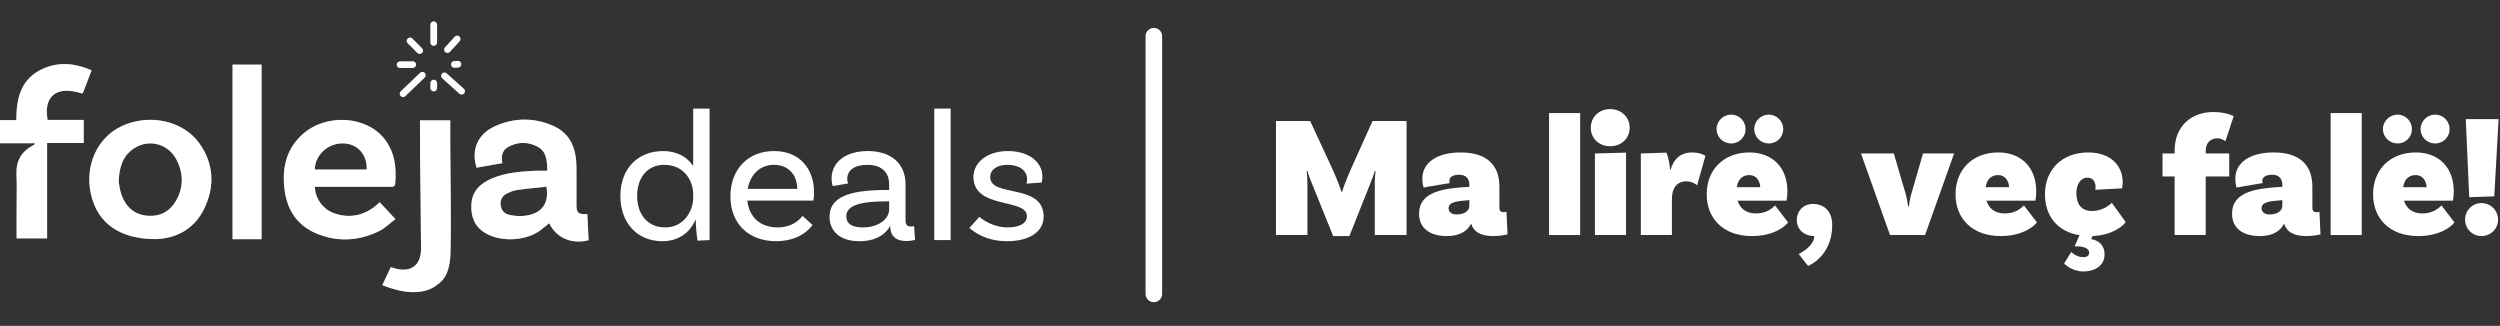
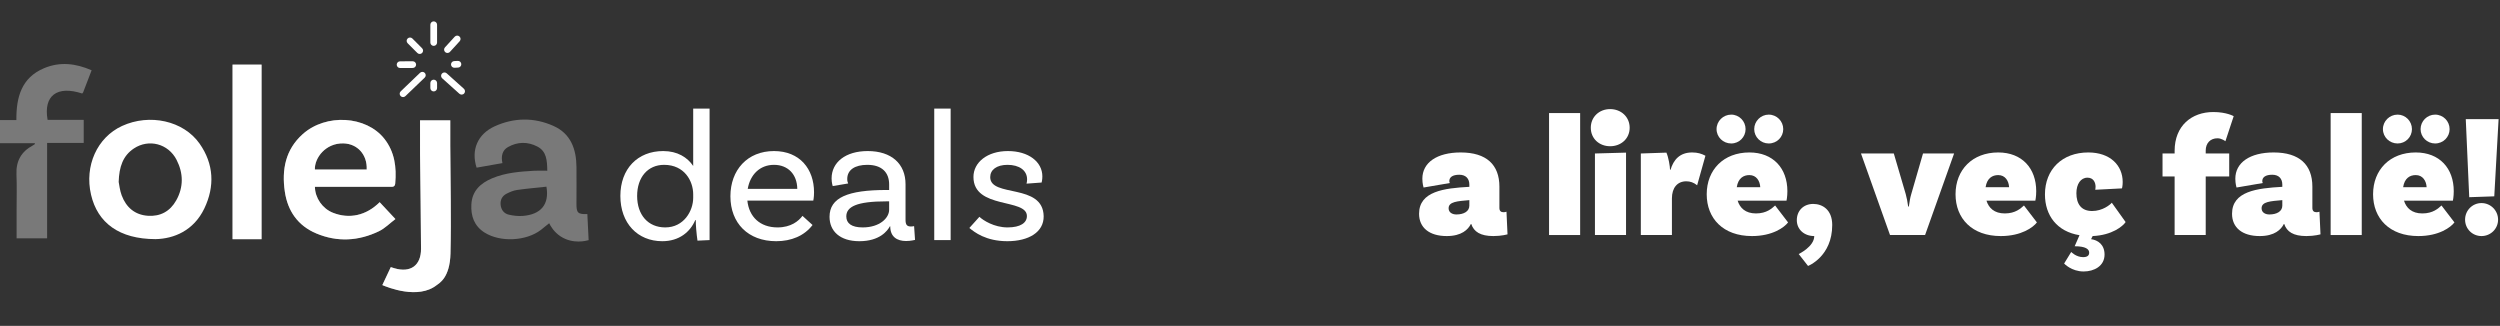
<svg xmlns="http://www.w3.org/2000/svg" fill="none" height="61" viewBox="0 0 468 61" width="468">
  <rect x="0" y="0" width="468" height="61" fill="#333333" stroke="none" />
-   <path d="M216 55.016L216 6.774" stroke="white" stroke-linecap="round" stroke-linejoin="round" stroke-width="3.101" />
-   <path d="M102.452 31.963C102.413 30.028 102.328 28.34 100.584 27.436C98.766 26.495 96.864 26.536 95.095 27.538C94.031 28.141 93.766 29.237 94.056 30.541C92.427 30.829 90.817 31.113 89.218 31.395C88.162 28.116 89.374 25.133 92.588 23.661C96.202 22.006 99.986 21.955 103.617 23.583C106.862 25.037 107.89 27.936 107.915 31.28C107.933 33.559 107.927 35.837 107.913 38.115C107.903 39.86 108.154 40.132 109.953 40.087C110.033 41.712 110.112 43.337 110.192 44.962C109.779 45.081 107.271 45.763 104.97 44.276C103.711 43.462 103.081 42.364 102.808 41.796C102.312 42.195 101.796 42.629 101.262 43.04C98.519 45.154 93.663 45.4 90.72 43.549C88.765 42.32 88.117 40.441 88.241 38.246C88.384 35.724 89.959 34.295 92.135 33.381C94.655 32.322 97.336 32.125 100.02 31.971C100.783 31.928 101.55 31.965 102.453 31.965L102.452 31.963ZM102.294 34.956C100.468 35.153 98.615 35.31 96.78 35.574C96.107 35.671 95.436 35.955 94.825 36.27C94.003 36.695 93.617 37.438 93.72 38.373C93.823 39.307 94.358 39.988 95.25 40.195C96.096 40.392 97.001 40.494 97.862 40.428C101.269 40.167 102.864 38.253 102.294 34.957V34.956Z" fill="white" />
  <path d="M29.125 44.764C22.319 44.759 18.267 41.72 17.043 36.455C15.784 31.046 18.188 25.719 22.854 23.578C27.998 21.217 34.34 22.581 37.369 26.896C40.039 30.7 40.226 34.889 38.255 39.016C36.263 43.185 32.553 44.695 29.125 44.764ZM22.217 34.059C22.331 34.597 22.426 35.637 22.781 36.581C23.623 38.821 25.251 40.231 27.695 40.394C30.018 40.549 31.835 39.566 32.989 37.51C34.396 35.002 34.328 32.414 33.056 29.926C31.505 26.891 27.853 25.943 25.065 27.792C23.029 29.143 22.299 31.213 22.217 34.058V34.059Z" fill="white" />
  <path d="M58.952 34.974C58.977 37.063 60.36 39.037 62.284 39.813C65.364 41.055 68.552 40.368 71.071 37.85C71.991 38.834 72.909 39.815 74.023 41.007C72.962 41.809 72.049 42.755 70.936 43.291C67.111 45.136 63.136 45.359 59.194 43.695C55.764 42.247 53.849 39.5 53.318 35.871C52.719 31.781 53.428 28.002 56.674 25.105C61.036 21.212 68.559 21.667 71.954 25.985C73.892 28.449 74.251 31.315 73.989 34.33C73.926 35.055 73.449 34.975 72.965 34.975C68.656 34.973 64.347 34.975 60.039 34.975C59.675 34.975 59.313 34.975 58.95 34.975L58.952 34.974ZM68.647 31.736C68.77 28.953 66.919 26.91 64.291 26.843C60.956 26.757 58.857 29.574 58.946 31.736H68.647Z" fill="white" />
-   <path d="M17.152 13.165C16.6 14.606 16.09 15.941 15.574 17.273C15.537 17.367 15.448 17.439 15.387 17.515C10.686 15.971 8.103 17.903 8.91 22.447H15.672V26.768H8.819V44.626H3.106C3.106 42.895 3.106 41.178 3.106 39.461C3.106 37.184 3.176 34.903 3.083 32.631C2.983 30.156 3.981 28.39 6.142 27.234C6.272 27.165 6.393 27.081 6.513 26.998C6.53 26.986 6.52 26.937 6.53 26.821H0V22.489H3.066C3.03 18.233 3.992 14.551 8.275 12.763C11.228 11.531 14.153 11.858 17.152 13.164V13.165Z" fill="white" />
  <path d="M73.154 50.004C73.425 50.089 73.629 50.155 73.833 50.217C76.848 51.114 78.829 49.705 78.816 46.57C78.788 40.659 78.69 34.748 78.633 28.836C78.613 26.753 78.629 24.669 78.629 22.523H84.293C84.293 24.121 84.288 25.655 84.293 27.187C84.319 33.944 84.497 40.702 84.333 47.454C84.221 52.029 82.206 53.014 81.762 53.367C78.278 56.133 72.519 53.773 71.57 53.37C72.098 52.248 72.626 51.126 73.154 50.004Z" fill="white" />
  <path d="M43.531 12.094H48.966V44.778H43.531V12.094Z" fill="white" />
  <path d="M81.191 8.589C80.844 8.589 80.562 8.308 80.562 7.961V4.627C80.562 4.281 80.844 4 81.191 4C81.538 4 81.82 4.281 81.82 4.627V7.961C81.82 8.308 81.538 8.589 81.191 8.589Z" fill="white" />
  <path d="M83.761 9.918C83.61 9.918 83.458 9.864 83.338 9.754C83.081 9.52 83.063 9.123 83.297 8.868L85.124 6.869C85.359 6.613 85.756 6.594 86.012 6.828C86.27 7.061 86.288 7.458 86.054 7.714L84.226 9.713C84.103 9.848 83.933 9.917 83.761 9.917V9.918Z" fill="white" />
  <path d="M75.45 18.178C75.285 18.178 75.12 18.113 74.996 17.985C74.755 17.735 74.763 17.339 75.013 17.098L78.631 13.628C78.882 13.389 79.279 13.396 79.52 13.645C79.761 13.895 79.754 14.292 79.503 14.532L75.885 18.002C75.763 18.12 75.606 18.178 75.45 18.178Z" fill="white" />
  <path d="M81.191 17.116C80.844 17.116 80.562 16.835 80.562 16.489V15.541C80.562 15.195 80.844 14.914 81.191 14.914C81.538 14.914 81.82 15.195 81.82 15.541V16.489C81.82 16.835 81.538 17.116 81.191 17.116Z" fill="white" />
  <path d="M85.058 12.687C84.725 12.687 84.448 12.427 84.43 12.091C84.413 11.746 84.68 11.451 85.026 11.434L85.697 11.399C86.044 11.381 86.339 11.648 86.356 11.993C86.373 12.339 86.107 12.634 85.761 12.651L85.09 12.686C85.078 12.686 85.068 12.686 85.057 12.686L85.058 12.687Z" fill="white" />
  <path d="M74.894 12.733C74.548 12.733 74.267 12.454 74.266 12.108C74.264 11.762 74.544 11.48 74.892 11.479L77.263 11.469H77.267C77.613 11.469 77.894 11.748 77.895 12.094C77.896 12.44 77.616 12.722 77.269 12.723L74.898 12.733H74.894Z" fill="white" />
  <path d="M86.419 17.71C86.27 17.71 86.119 17.656 85.999 17.549L82.778 14.656C82.52 14.425 82.5 14.028 82.732 13.77C82.964 13.512 83.361 13.492 83.62 13.723L86.84 16.616C87.098 16.848 87.119 17.245 86.887 17.502C86.762 17.64 86.592 17.71 86.419 17.71Z" fill="white" />
  <path d="M78.573 10.102C78.412 10.102 78.25 10.04 78.127 9.917L76.308 8.093C76.063 7.848 76.064 7.45 76.31 7.206C76.556 6.962 76.953 6.963 77.199 7.208L79.018 9.033C79.263 9.278 79.262 9.676 79.016 9.92C78.894 10.042 78.733 10.102 78.573 10.102Z" fill="white" />
  <path d="M102.452 31.956C102.413 30.021 102.328 28.332 100.584 27.429C98.766 26.487 96.864 26.528 95.095 27.53C94.031 28.133 93.766 29.229 94.056 30.534C92.427 30.821 90.817 31.105 89.218 31.387C88.162 28.108 89.374 25.125 92.588 23.653C96.202 21.999 99.986 21.947 103.617 23.576C106.862 25.029 107.89 27.928 107.915 31.273C107.933 33.551 107.927 35.829 107.913 38.108C107.903 39.852 108.154 40.124 109.953 40.079C110.033 41.704 110.112 43.329 110.192 44.954C109.779 45.074 107.271 45.756 104.97 44.269C103.711 43.455 103.081 42.356 102.808 41.788C102.312 42.188 101.796 42.621 101.262 43.033C98.519 45.147 93.663 45.392 90.72 43.541C88.765 42.312 88.117 40.433 88.241 38.239C88.384 35.716 89.959 34.288 92.135 33.373C94.655 32.314 97.336 32.118 100.02 31.964C100.783 31.92 101.55 31.957 102.453 31.957L102.452 31.956ZM102.294 34.948C100.468 35.145 98.615 35.303 96.78 35.566C96.107 35.663 95.436 35.947 94.825 36.263C94.003 36.687 93.617 37.43 93.72 38.365C93.823 39.299 94.358 39.98 95.25 40.188C96.096 40.384 97.001 40.486 97.862 40.42C101.269 40.159 102.864 38.246 102.294 34.949V34.948Z" fill="white" fill-opacity="0.34" />
-   <path d="M29.125 44.757C22.319 44.751 18.267 41.712 17.043 36.447C15.784 31.038 18.188 25.711 22.854 23.57C27.998 21.209 34.34 22.573 37.369 26.888C40.039 30.692 40.226 34.882 38.255 39.008C36.263 43.177 32.553 44.687 29.125 44.757ZM22.217 34.051C22.331 34.59 22.426 35.63 22.781 36.573C23.623 38.813 25.251 40.223 27.695 40.386C30.018 40.541 31.835 39.558 32.989 37.502C34.396 34.995 34.328 32.406 33.056 29.918C31.505 26.884 27.853 25.935 25.065 27.784C23.029 29.136 22.299 31.205 22.217 34.05V34.051Z" fill="white" fill-opacity="0.34" />
  <path d="M58.952 34.966C58.977 37.055 60.36 39.029 62.284 39.806C65.364 41.047 68.552 40.36 71.071 37.842C71.991 38.826 72.909 39.807 74.023 40.999C72.962 41.801 72.049 42.748 70.936 43.284C67.111 45.129 63.136 45.351 59.194 43.687C55.764 42.239 53.849 39.492 53.318 35.864C52.719 31.773 53.428 27.994 56.674 25.097C61.036 21.204 68.559 21.659 71.954 25.977C73.892 28.441 74.251 31.307 73.989 34.322C73.926 35.047 73.449 34.967 72.965 34.967C68.656 34.965 64.347 34.967 60.039 34.967C59.675 34.967 59.313 34.967 58.95 34.967L58.952 34.966ZM68.647 31.728C68.77 28.945 66.919 26.902 64.291 26.835C60.956 26.749 58.857 29.566 58.946 31.728H68.647Z" fill="white" fill-opacity="0.34" />
  <path d="M17.152 13.157C16.6 14.598 16.09 15.934 15.574 17.265C15.537 17.359 15.448 17.431 15.387 17.507C10.686 15.963 8.103 17.895 8.91 22.439H15.672V26.761H8.819V44.618H3.106C3.106 42.887 3.106 41.171 3.106 39.453C3.106 37.176 3.176 34.895 3.083 32.623C2.983 30.148 3.981 28.382 6.142 27.226C6.272 27.157 6.393 27.073 6.513 26.99C6.53 26.978 6.52 26.929 6.53 26.813H0V22.481H3.066C3.03 18.226 3.992 14.543 8.275 12.755C11.228 11.523 14.153 11.85 17.152 13.156V13.157Z" fill="white" fill-opacity="0.34" />
  <path d="M73.154 49.996C73.425 50.081 73.629 50.147 73.833 50.209C76.848 51.106 78.829 49.697 78.816 46.562C78.788 40.651 78.69 34.74 78.633 28.828C78.613 26.745 78.629 24.662 78.629 22.516H84.293C84.293 24.113 84.288 25.647 84.293 27.18C84.319 33.936 84.497 40.694 84.333 47.446C84.221 52.021 82.206 53.006 81.762 53.36C78.278 56.125 72.519 53.766 71.57 53.362C72.098 52.24 72.626 51.118 73.154 49.996Z" fill="white" fill-opacity="0.34" />
  <path d="M43.531 12.094H48.966V44.778H43.531V12.094Z" fill="white" fill-opacity="0.34" />
  <path d="M129.766 20.328H132.834V44.944L130.568 45.048C130.393 43.898 130.219 41.876 130.254 41.213H130.149C129.208 43.41 127.151 45.153 123.978 45.153C119.341 45.153 116.133 41.771 116.133 36.681C116.133 31.625 119.341 28.278 124.152 28.278C126.837 28.278 128.685 29.463 129.766 31.067V20.328ZM124.536 42.573C128.022 42.573 129.766 39.47 129.766 37.029V36.367C129.766 33.891 128.127 30.858 124.326 30.858C121.258 30.858 119.271 33.194 119.271 36.681C119.271 40.202 121.293 42.573 124.536 42.573Z" fill="white" />
  <path d="M152.248 37.552H139.905C140.219 40.586 142.276 42.573 145.554 42.573C148.064 42.573 149.494 41.387 150.226 40.411L152.109 42.12C150.575 44.142 148.134 45.153 145.31 45.153C140.045 45.153 136.733 41.771 136.733 36.75C136.733 31.834 139.905 28.278 144.891 28.278C149.738 28.278 152.388 31.66 152.388 35.983C152.388 36.959 152.248 37.552 152.248 37.552ZM144.891 30.858C142.241 30.858 140.428 32.706 139.975 35.355H149.25C149.215 32.636 147.506 30.858 144.891 30.858Z" fill="white" />
  <path d="M171.12 42.329L171.294 44.909C171.294 44.909 170.492 45.118 169.62 45.118C167.912 45.118 166.657 44.316 166.657 42.399V42.364H166.587C166.134 43.2 164.704 45.153 160.869 45.153C157.243 45.153 155.29 43.27 155.29 40.586C155.29 36.994 158.707 35.565 165.959 35.565H166.447V34.519C166.447 32.287 165.088 30.858 162.368 30.858C160.032 30.858 158.603 31.799 158.603 33.508C158.603 33.891 158.672 34.1 158.777 34.344L155.883 34.833C155.883 34.833 155.674 34.205 155.674 33.403C155.674 30.404 158.254 28.278 162.438 28.278C166.901 28.278 169.516 30.683 169.516 34.484V41.143C169.516 42.05 169.76 42.399 170.527 42.399C170.736 42.399 170.98 42.364 171.12 42.329ZM161.496 42.573C164.704 42.573 166.447 40.795 166.447 39.261V37.692H165.959C160.346 37.692 158.428 38.703 158.428 40.516C158.428 41.806 159.404 42.573 161.496 42.573Z" fill="white" />
  <path d="M174.891 44.944V20.328H177.96V44.944H174.891Z" fill="white" />
  <path d="M192.167 34.379C192.236 34.135 192.271 33.821 192.271 33.577C192.271 31.869 190.772 30.858 188.61 30.858C186.553 30.858 185.368 31.799 185.368 33.159C185.368 37.029 195.27 34.24 195.374 40.481C195.409 43.444 192.585 45.153 188.575 45.153C184.531 45.153 182.404 43.444 181.463 42.678L183.345 40.586C184.043 41.248 186.1 42.573 188.61 42.573C191.051 42.573 192.236 41.701 192.236 40.446C192.236 37.064 182.23 39.226 182.23 33.124C182.23 30.404 184.81 28.278 188.68 28.278C192.55 28.278 195.13 30.3 195.13 33.02C195.13 33.682 194.991 34.17 194.991 34.17L192.167 34.379Z" fill="white" />
-   <path d="M263.311 22.653V43.997H257.361V34.425C257.361 33.39 257.458 32.258 257.523 32.064L257.361 31.999C257.329 32.161 257.038 33.066 256.811 33.616L252.607 44.191H249.567L245.299 33.616C245.072 33.066 244.781 32.161 244.749 31.999L244.587 32.064C244.652 32.258 244.749 33.454 244.749 34.425V43.997H238.863V22.653H245.266L249.341 31.449C250.182 33.26 251.023 35.459 251.12 35.912H251.249C251.314 35.459 252.187 33.228 252.995 31.417L256.941 22.653H263.311Z" fill="white" />
  <path d="M282.014 39.631L282.208 43.867C282.208 43.867 281.108 44.191 279.556 44.191C277.131 44.191 275.902 43.382 275.417 41.927H275.352C274.835 42.962 273.638 44.191 270.825 44.191C267.558 44.191 265.65 42.606 265.65 40.019C265.65 35.815 270.307 35.233 275.061 34.974V34.554C275.061 33.487 274.447 32.711 273.185 32.711C271.892 32.711 271.31 33.196 271.31 33.907C271.31 34.004 271.342 34.166 271.407 34.263L266.491 35.104C266.491 35.104 266.265 34.392 266.265 33.454C266.265 30.447 268.981 28.539 273.444 28.539C278.263 28.539 280.688 30.835 280.688 34.942V38.92C280.688 39.502 280.979 39.728 281.464 39.728C281.658 39.728 281.82 39.696 282.014 39.631ZM272.636 40.148C274.026 40.148 275.061 39.566 275.061 38.499V37.464C272.83 37.658 271.18 37.755 271.18 38.984C271.18 39.793 271.892 40.148 272.636 40.148Z" fill="white" />
  <path d="M289.983 43.997V21.166H295.804V43.997H289.983Z" fill="white" />
  <path d="M305.073 23.915C305.073 25.952 303.456 27.375 301.419 27.375C299.381 27.375 297.797 25.952 297.797 23.915C297.797 21.877 299.381 20.422 301.419 20.422C303.456 20.422 305.073 21.877 305.073 23.915ZM298.573 43.997V28.733L304.394 28.571V43.997H298.573Z" fill="white" />
  <path d="M316.767 28.539C317.802 28.539 318.514 28.765 319.257 29.153L317.705 34.683C317.058 34.166 316.412 33.94 315.668 33.94C314.019 33.94 312.984 35.136 312.984 37.141V43.997H307.163V28.733L311.949 28.571C312.337 29.412 312.628 31.158 312.628 31.773H312.725C313.275 29.93 314.439 28.539 316.767 28.539Z" fill="white" />
  <path d="M324.088 26.857C322.568 26.857 321.339 25.661 321.339 24.173C321.339 22.686 322.568 21.457 324.088 21.457C325.575 21.457 326.772 22.686 326.772 24.173C326.772 25.661 325.575 26.857 324.088 26.857ZM331.105 26.857C329.618 26.857 328.389 25.661 328.389 24.173C328.389 22.686 329.618 21.457 331.105 21.457C332.625 21.457 333.822 22.686 333.822 24.173C333.822 25.661 332.625 26.857 331.105 26.857ZM332.302 38.467L334.727 41.636C334.048 42.542 331.849 44.191 327.968 44.191C322.568 44.191 319.496 40.892 319.496 36.365C319.496 31.773 322.665 28.539 327.483 28.539C331.946 28.539 334.598 31.514 334.598 35.783C334.598 36.85 334.436 37.561 334.436 37.561H325.284C325.705 38.92 326.74 39.955 328.712 39.955C330.75 39.955 331.72 38.984 332.302 38.467ZM327.483 32.775C326.384 32.775 325.381 33.357 325.123 35.039H329.521C329.456 33.875 328.809 32.775 327.483 32.775Z" fill="white" />
  <path d="M336.363 41.216C336.363 39.469 337.592 38.176 339.435 38.176C341.149 38.176 342.992 39.243 342.992 42.121C342.992 48.039 338.465 49.785 338.465 49.785L336.719 47.554C336.719 47.554 339.629 46.163 339.629 44.191C337.721 44.191 336.363 42.93 336.363 41.216Z" fill="white" />
  <path d="M359.987 28.733H365.808L360.375 43.997H353.81L348.377 28.733H354.521L356.753 36.333C356.979 37.173 357.076 37.723 357.206 38.661H357.335C357.497 37.626 357.561 37.076 357.788 36.333L359.987 28.733Z" fill="white" />
  <path d="M378.884 38.467L381.309 41.636C380.63 42.542 378.431 44.191 374.55 44.191C369.15 44.191 366.077 40.892 366.077 36.365C366.077 31.773 369.247 28.539 374.065 28.539C378.528 28.539 381.18 31.514 381.18 35.783C381.18 36.85 381.018 37.561 381.018 37.561H371.866C372.286 38.92 373.321 39.955 375.294 39.955C377.331 39.955 378.301 38.984 378.884 38.467ZM374.065 32.775C372.966 32.775 371.963 33.357 371.704 35.039H376.102C376.038 33.875 375.391 32.775 374.065 32.775Z" fill="white" />
  <path d="M397.917 41.571C397.4 42.348 395.395 44.029 391.741 44.191L391.45 44.773C392.711 44.935 393.972 45.776 393.972 47.651C393.972 49.818 391.999 50.82 390.059 50.82C387.763 50.82 386.405 49.333 386.405 49.333L387.731 47.166C387.731 47.166 388.636 48.136 389.962 48.136C390.738 48.136 391.094 47.845 391.094 47.295C391.094 46.649 390.447 46.099 388.378 46.099L389.283 44.029C385.079 43.35 382.815 40.343 382.815 36.397C382.815 31.708 386.049 28.539 390.932 28.539C395.072 28.539 397.368 30.997 397.368 34.069C397.368 34.78 397.238 35.265 397.238 35.265L392.226 35.524C392.226 35.524 392.291 35.265 392.291 34.974C392.291 34.166 391.902 33.26 390.771 33.26C389.509 33.26 388.701 34.457 388.701 36.171C388.701 38.144 389.574 39.502 391.644 39.502C393.584 39.502 395.007 38.338 395.33 37.95L397.917 41.571Z" fill="white" />
  <path d="M412.91 28.183V28.733H417.308V33.034H412.91V43.997H407.089V33.034H404.825V28.733H407.089V28.248C407.089 23.526 410.29 20.972 414.332 20.972C416.823 20.972 418.148 21.748 418.148 21.748L416.596 26.437C416.596 26.437 415.917 25.887 415.109 25.887C413.783 25.887 412.91 26.793 412.91 28.183Z" fill="white" />
  <path d="M434.202 39.631L434.396 43.867C434.396 43.867 433.296 44.191 431.744 44.191C429.319 44.191 428.09 43.382 427.605 41.927H427.54C427.023 42.962 425.826 44.191 423.013 44.191C419.746 44.191 417.838 42.606 417.838 40.019C417.838 35.815 422.495 35.233 427.249 34.974V34.554C427.249 33.487 426.635 32.711 425.373 32.711C424.08 32.711 423.498 33.196 423.498 33.907C423.498 34.004 423.53 34.166 423.595 34.263L418.679 35.104C418.679 35.104 418.453 34.392 418.453 33.454C418.453 30.447 421.169 28.539 425.632 28.539C430.451 28.539 432.876 30.835 432.876 34.942V38.92C432.876 39.502 433.167 39.728 433.652 39.728C433.846 39.728 434.008 39.696 434.202 39.631ZM424.824 40.148C426.214 40.148 427.249 39.566 427.249 38.499V37.464C425.018 37.658 423.368 37.755 423.368 38.984C423.368 39.793 424.08 40.148 424.824 40.148Z" fill="white" />
  <path d="M436.297 43.997V21.166H442.118V43.997H436.297Z" fill="white" />
  <path d="M448.832 26.857C447.312 26.857 446.083 25.661 446.083 24.173C446.083 22.686 447.312 21.457 448.832 21.457C450.32 21.457 451.516 22.686 451.516 24.173C451.516 25.661 450.32 26.857 448.832 26.857ZM455.85 26.857C454.362 26.857 453.133 25.661 453.133 24.173C453.133 22.686 454.362 21.457 455.85 21.457C457.37 21.457 458.566 22.686 458.566 24.173C458.566 25.661 457.37 26.857 455.85 26.857ZM457.046 38.467L459.472 41.636C458.792 42.542 456.593 44.191 452.713 44.191C447.312 44.191 444.24 40.892 444.24 36.365C444.24 31.773 447.409 28.539 452.228 28.539C456.69 28.539 459.342 31.514 459.342 35.783C459.342 36.85 459.181 37.561 459.181 37.561H450.029C450.449 38.92 451.484 39.955 453.457 39.955C455.494 39.955 456.464 38.984 457.046 38.467ZM452.228 32.775C451.128 32.775 450.126 33.357 449.867 35.039H454.265C454.2 33.875 453.554 32.775 452.228 32.775Z" fill="white" />
  <path d="M467.737 22.297L466.928 36.753L462.239 36.915L461.592 22.297H467.737ZM461.463 41.119C461.463 39.405 462.821 38.014 464.535 38.014C466.249 38.014 467.64 39.405 467.64 41.119C467.64 42.833 466.249 44.191 464.535 44.191C462.821 44.191 461.463 42.833 461.463 41.119Z" fill="white" />
</svg>